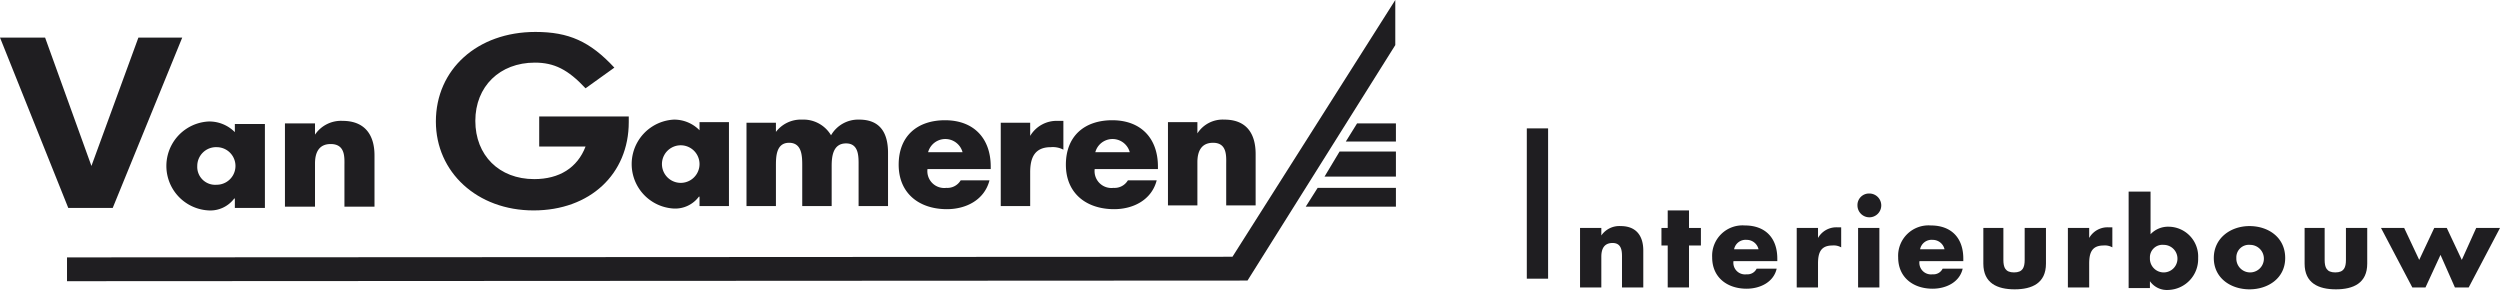
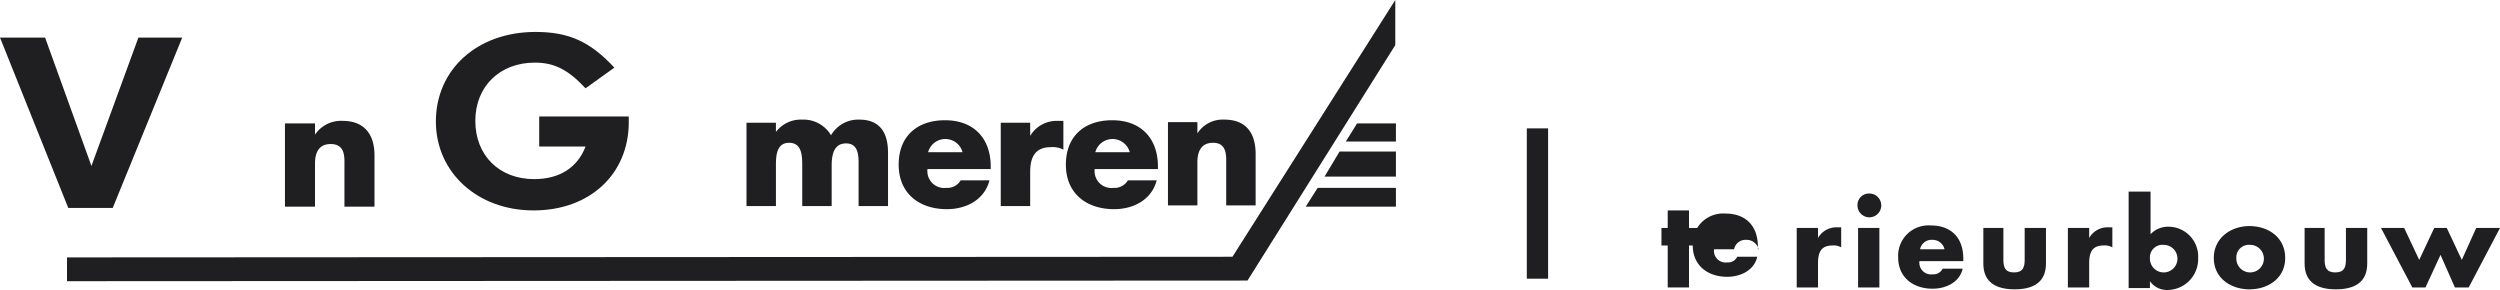
<svg xmlns="http://www.w3.org/2000/svg" viewBox="0 0 399.2 46.3">
  <polygon points="196.8 41 10.7 41.1 10.7 44.9 199.2 44.8 222.8 7.2 222.8 0 196.8 41" fill="#1f1e21" />
  <polygon points="222.9 33 222.9 30 210.4 30 208.5 33 222.9 33" fill="#1f1e21" />
  <polygon points="222.9 28.2 222.9 24.2 213.9 24.2 211.5 28.2 222.9 28.2" fill="#1f1e21" />
  <polygon points="222.9 22.6 222.9 19.7 216.7 19.7 214.9 22.6 222.9 22.6" fill="#1f1e21" />
  <polygon points="22.1 6 14.6 26.5 7.2 6 0 6 10.9 33.2 18 33.2 29.1 6 22.1 6" fill="#1f1e21" />
  <path d="M860.9,379.4H846.7v4.8h7.4c-1.3,3.4-4.2,5.2-8.2,5.2-5.6,0-9.4-3.8-9.4-9.3s3.9-9.3,9.5-9.3c3.1,0,5.3,1.1,8.1,4.1l4.6-3.3c-3.9-4.2-7.3-5.7-12.6-5.7-9.3,0-15.9,6-15.9,14.3,0,8.1,6.6,14.2,15.6,14.2s15.2-5.8,15.2-14.1v-.9Z" transform="translate(-760.6 -360.8)" fill="#1f1e21" />
  <rect x="243.8" y="20.5" width="3.4" height="24" fill="#1f1e21" />
-   <path d="M1016.3,398.4h0a3.5,3.5,0,0,1,3.1-1.5c2.5,0,3.6,1.6,3.6,3.9v5.9h-3.4v-4.6c0-.9.1-2.5-1.5-2.5-1.4,0-1.8,1-1.8,2.2v4.9h-3.4v-9.5h3.4v1.2Z" transform="translate(-760.6 -360.8)" fill="#1f1e21" />
  <polygon points="266.3 33.6 266.3 36.4 265.3 36.4 265.3 39.2 266.3 39.2 266.3 45.9 269.7 45.9 269.7 39.2 271.6 39.2 271.6 36.4 269.7 36.4 269.7 33.6 266.3 33.6" fill="#1f1e21" />
-   <path d="M1041.4,400.6a1.93,1.93,0,0,0-1.9-1.5,1.87,1.87,0,0,0-2,1.5Zm3.1,1.9h-7.1a1.86,1.86,0,0,0,2.1,2.1,1.62,1.62,0,0,0,1.6-.9h3.2c-.5,2.2-2.7,3.2-4.8,3.2-3.1,0-5.5-1.8-5.5-5a4.85,4.85,0,0,1,5.2-5.1c3.3,0,5.2,2,5.2,5.3v.4Z" transform="translate(-760.6 -360.8)" fill="#1f1e21" />
+   <path d="M1041.4,400.6a1.93,1.93,0,0,0-1.9-1.5,1.87,1.87,0,0,0-2,1.5Zh-7.1a1.86,1.86,0,0,0,2.1,2.1,1.62,1.62,0,0,0,1.6-.9h3.2c-.5,2.2-2.7,3.2-4.8,3.2-3.1,0-5.5-1.8-5.5-5a4.85,4.85,0,0,1,5.2-5.1c3.3,0,5.2,2,5.2,5.3v.4Z" transform="translate(-760.6 -360.8)" fill="#1f1e21" />
  <path d="M1050.9,398.8h0a3.36,3.36,0,0,1,3.1-1.7h.6v3.2a2.38,2.38,0,0,0-1.4-.3c-1.9,0-2.3,1.2-2.3,2.9v3.8h-3.4v-9.5h3.4v1.6Z" transform="translate(-760.6 -360.8)" fill="#1f1e21" />
  <path d="M1060.7,406.7h-3.4v-9.5h3.4Zm.3-13.1a1.9,1.9,0,0,1-3.8,0,1.84,1.84,0,0,1,1.9-1.9,1.9,1.9,0,0,1,1.9,1.9" transform="translate(-760.6 -360.8)" fill="#1f1e21" />
  <path d="M1071.1,400.6a1.93,1.93,0,0,0-1.9-1.5,1.87,1.87,0,0,0-2,1.5Zm3.1,1.9h-7.1a1.86,1.86,0,0,0,2.1,2.1,1.62,1.62,0,0,0,1.6-.9h3.2c-.5,2.2-2.7,3.2-4.8,3.2-3.1,0-5.5-1.8-5.5-5a4.85,4.85,0,0,1,5.2-5.1c3.3,0,5.2,2,5.2,5.3v.4Z" transform="translate(-760.6 -360.8)" fill="#1f1e21" />
  <path d="M1080.5,397.2v5.1c0,1.2.3,2,1.7,2s1.7-.8,1.7-2v-5.1h3.4v5.7c0,3.1-2.2,4.1-5,4.1s-5-1-5-4.1v-5.7Z" transform="translate(-760.6 -360.8)" fill="#1f1e21" />
  <path d="M1094.2,398.8h0a3.36,3.36,0,0,1,3.1-1.7h.6v3.2a2.38,2.38,0,0,0-1.4-.3c-1.9,0-2.3,1.2-2.3,2.9v3.8h-3.4v-9.5h3.4v1.6Z" transform="translate(-760.6 -360.8)" fill="#1f1e21" />
  <path d="M1103.9,402a2.2,2.2,0,1,0,2.2-2.1,2,2,0,0,0-2.2,2.1m-3.3-10.6h3.4v6.8a3.85,3.85,0,0,1,2.9-1.2,4.76,4.76,0,0,1,4.7,5,4.93,4.93,0,0,1-4.8,5.1,3.3,3.3,0,0,1-2.9-1.4h0v1.1h-3.4V391.4Z" transform="translate(-760.6 -360.8)" fill="#1f1e21" />
  <path d="M1117.7,402a2.2,2.2,0,1,0,2.2-2.1,2,2,0,0,0-2.2,2.1m7.8,0c0,3.2-2.7,5-5.7,5s-5.7-1.8-5.7-5,2.7-5.1,5.7-5.1,5.7,1.8,5.7,5.1" transform="translate(-760.6 -360.8)" fill="#1f1e21" />
  <path d="M1131.8,397.2v5.1c0,1.2.3,2,1.7,2s1.7-.8,1.7-2v-5.1h3.4v5.7c0,3.1-2.2,4.1-5,4.1s-5-1-5-4.1v-5.7Z" transform="translate(-760.6 -360.8)" fill="#1f1e21" />
  <polygon points="395.4 36.4 393.1 41.5 390.7 36.4 388.7 36.4 386.3 41.5 383.9 36.4 380.2 36.4 385.2 45.9 387.3 45.9 389.7 40.7 392 45.9 394.2 45.9 399.2 36.4 395.4 36.4" fill="#1f1e21" />
-   <path d="M792.1,387.3a2.86,2.86,0,0,0,3.1,3,3,3,0,1,0,0-6,3,3,0,0,0-3.1,3m10.8,6.7h-4.8v-1.5H798a4.77,4.77,0,0,1-4.1,1.9,7.11,7.11,0,0,1,0-14.2,5.73,5.73,0,0,1,4.2,1.7v-1.3h4.8V394Z" transform="translate(-760.6 -360.8)" fill="#1f1e21" />
  <path d="M810.9,382.3h0a5,5,0,0,1,4.4-2.2c3.6,0,5.1,2.3,5.1,5.5v8.2h-4.8v-6.5c0-1.3.2-3.5-2.2-3.5-1.9,0-2.5,1.4-2.5,3.1v6.9h-4.8V380.5h4.8Z" transform="translate(-760.6 -360.8)" fill="#1f1e21" />
-   <path d="M866.3,387a3,3,0,0,0,6,0,3,3,0,0,0-6,0m10.7,6.7h-4.7v-1.5h-.1a4.71,4.71,0,0,1-4,1.9,7.11,7.11,0,0,1,0-14.2,5.66,5.66,0,0,1,4.1,1.7v-1.3H877Z" transform="translate(-760.6 -360.8)" fill="#1f1e21" />
  <path d="M884.4,382h0a5,5,0,0,1,4.3-2.1,5.11,5.11,0,0,1,4.6,2.5,5,5,0,0,1,4.5-2.5c3.4,0,4.6,2.2,4.6,5.3v8.5h-4.7v-6.4c0-1.4.1-3.6-2-3.6s-2.3,2.1-2.3,3.6v6.4h-4.7v-6.4c0-1.5,0-3.7-2.1-3.7s-2.1,2.3-2.1,3.7v6.4h-4.7V380.4h4.7V382Z" transform="translate(-760.6 -360.8)" fill="#1f1e21" />
  <path d="M914.3,385.1a2.85,2.85,0,0,0-5.5,0Zm4.4,2.7h-10a2.69,2.69,0,0,0,3,3,2.47,2.47,0,0,0,2.3-1.2h4.6c-.8,3.1-3.7,4.6-6.8,4.6-4.4,0-7.7-2.5-7.7-7.1s3-7.1,7.4-7.1c4.6,0,7.3,2.9,7.3,7.4v.4Z" transform="translate(-760.6 -360.8)" fill="#1f1e21" />
  <path d="M925.1,382.5h0a4.91,4.91,0,0,1,4.4-2.4h.9v4.6a3.61,3.61,0,0,0-2-.4c-2.6,0-3.3,1.7-3.3,4v5.4h-4.7V380.4h4.7v2.1Z" transform="translate(-760.6 -360.8)" fill="#1f1e21" />
  <path d="M941,385.1a2.85,2.85,0,0,0-5.5,0Zm4.4,2.7h-10a2.69,2.69,0,0,0,3,3,2.47,2.47,0,0,0,2.3-1.2h4.6c-.8,3.1-3.7,4.6-6.8,4.6-4.4,0-7.7-2.5-7.7-7.1s3-7.1,7.4-7.1c4.6,0,7.3,2.9,7.3,7.4v.4Z" transform="translate(-760.6 -360.8)" fill="#1f1e21" />
  <path d="M951.8,382.1h0a4.79,4.79,0,0,1,4.3-2.2c3.6,0,5,2.3,5,5.5v8.2h-4.7v-6.5c0-1.3.2-3.5-2.1-3.5-1.9,0-2.5,1.4-2.5,3.1v6.9h-4.7V380.3h4.7Z" transform="translate(-760.6 -360.8)" fill="#1f1e21" />
</svg>